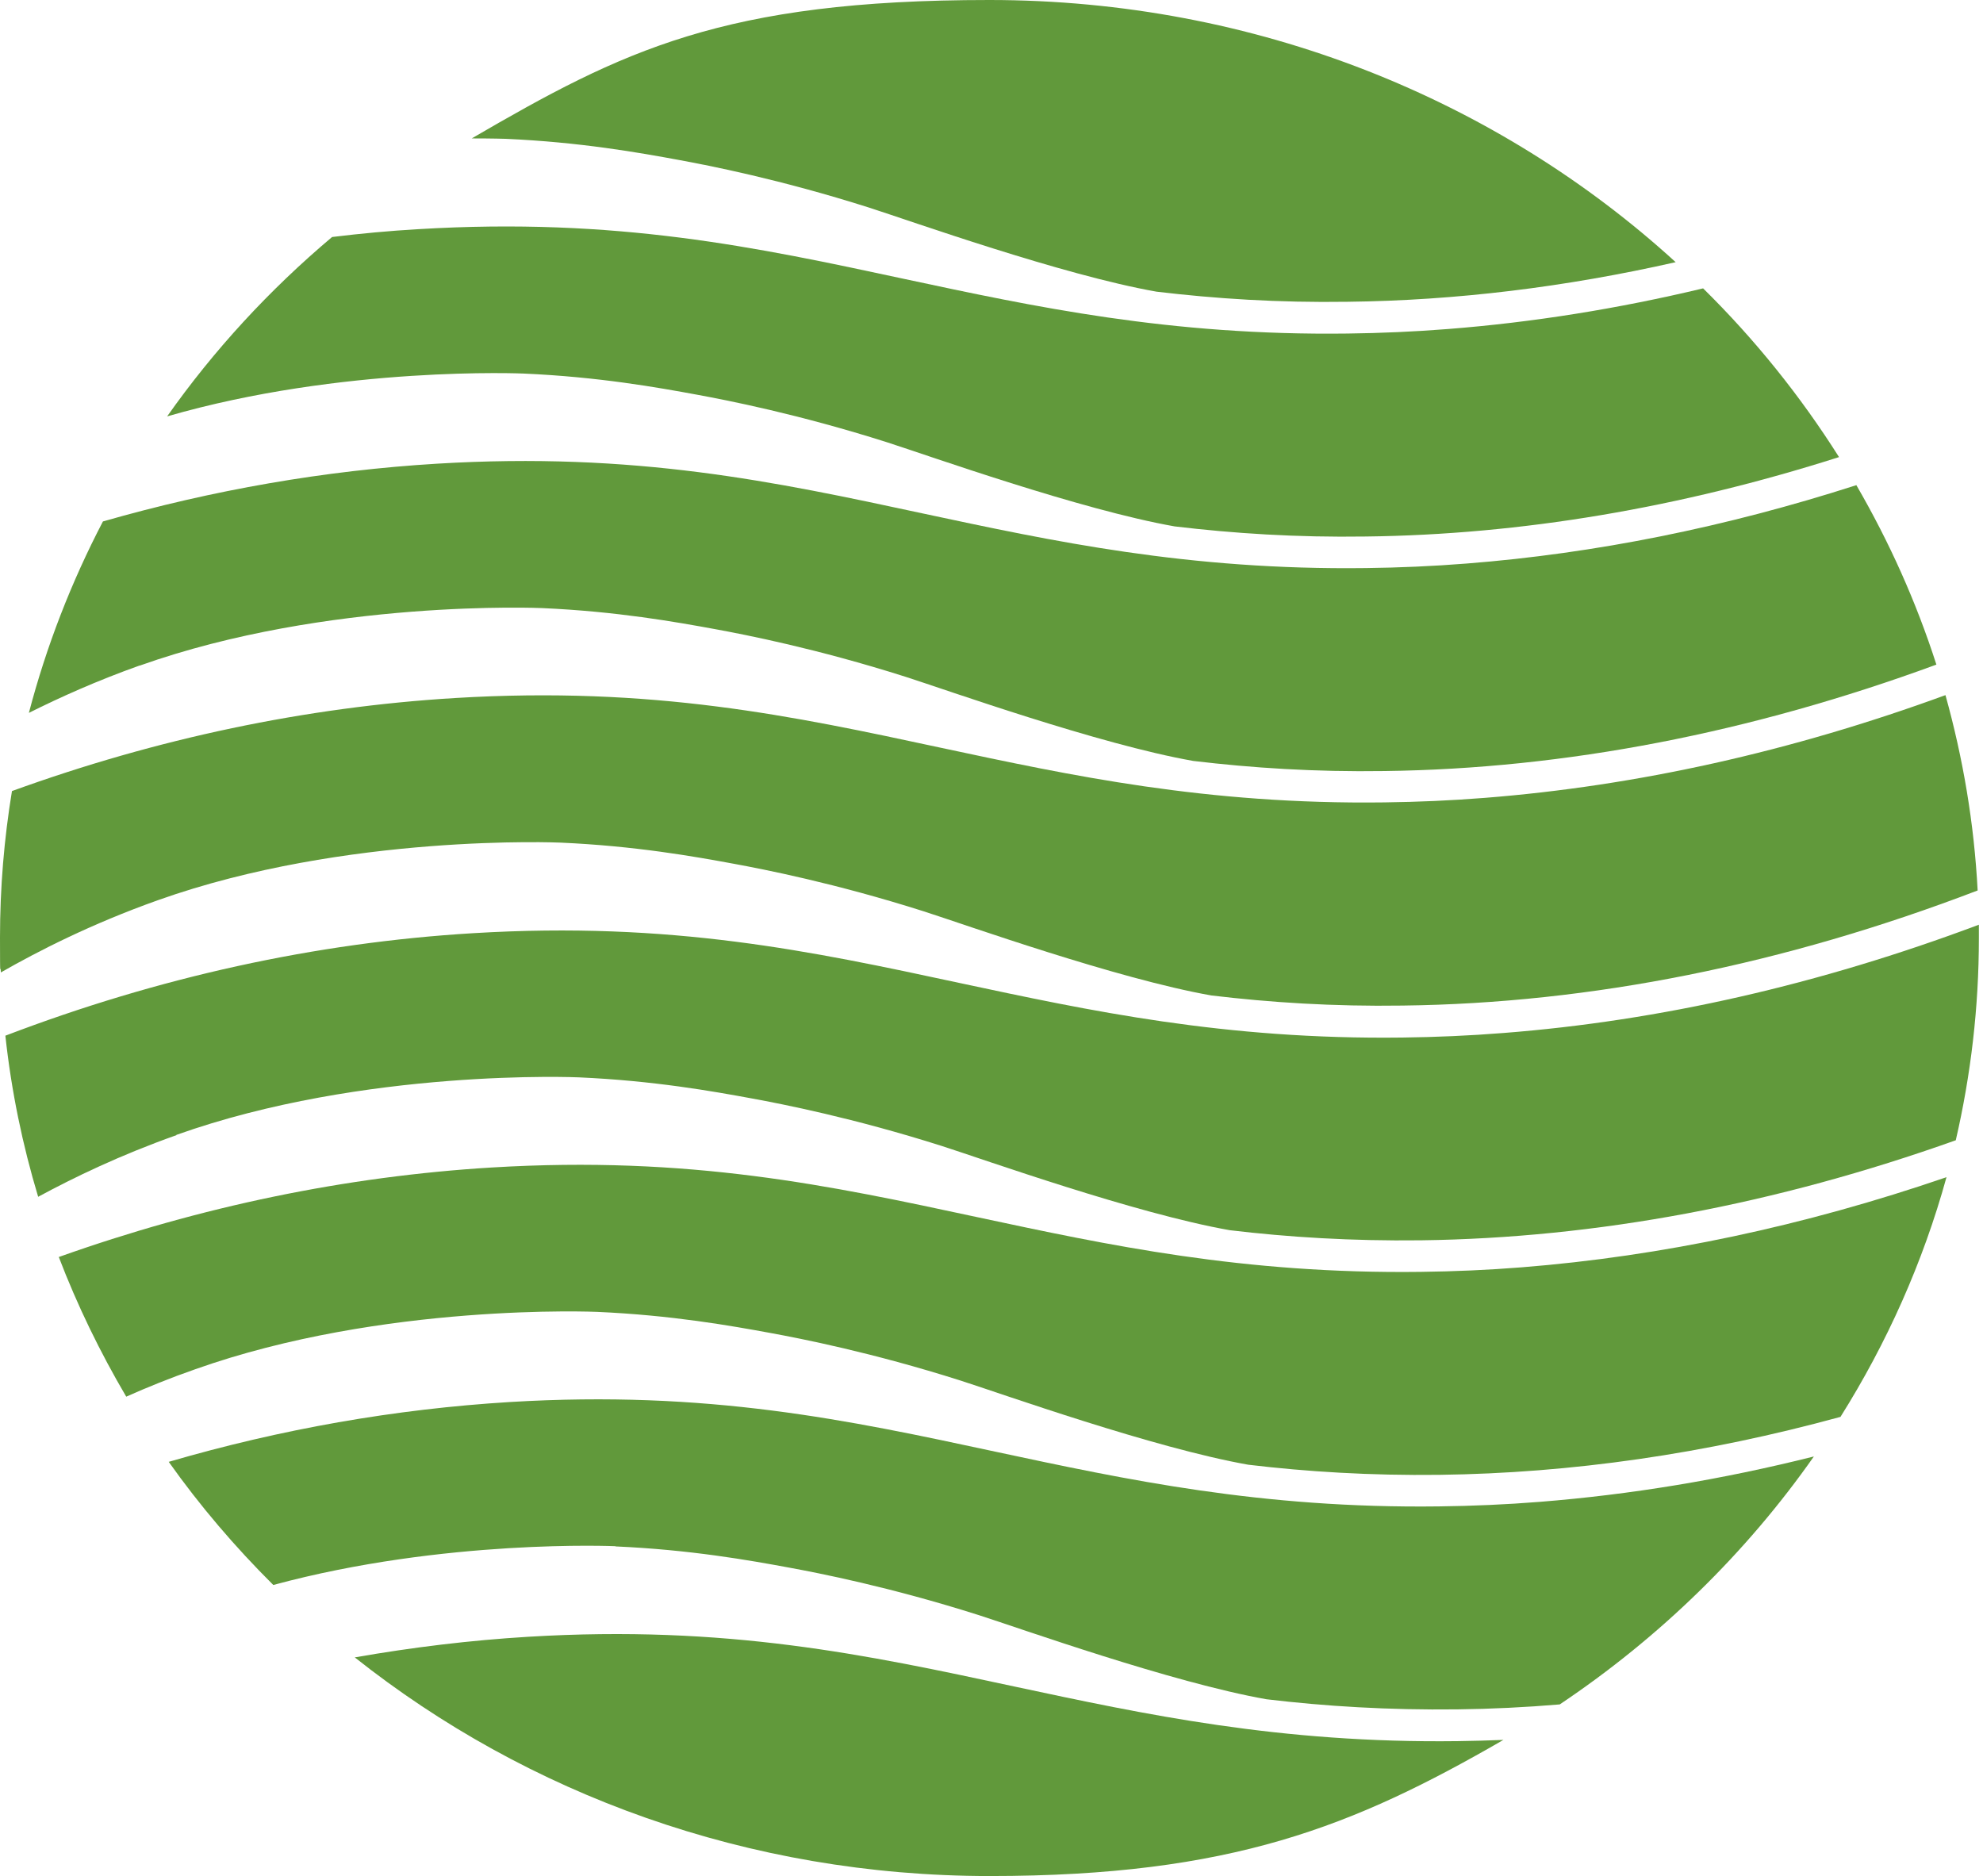
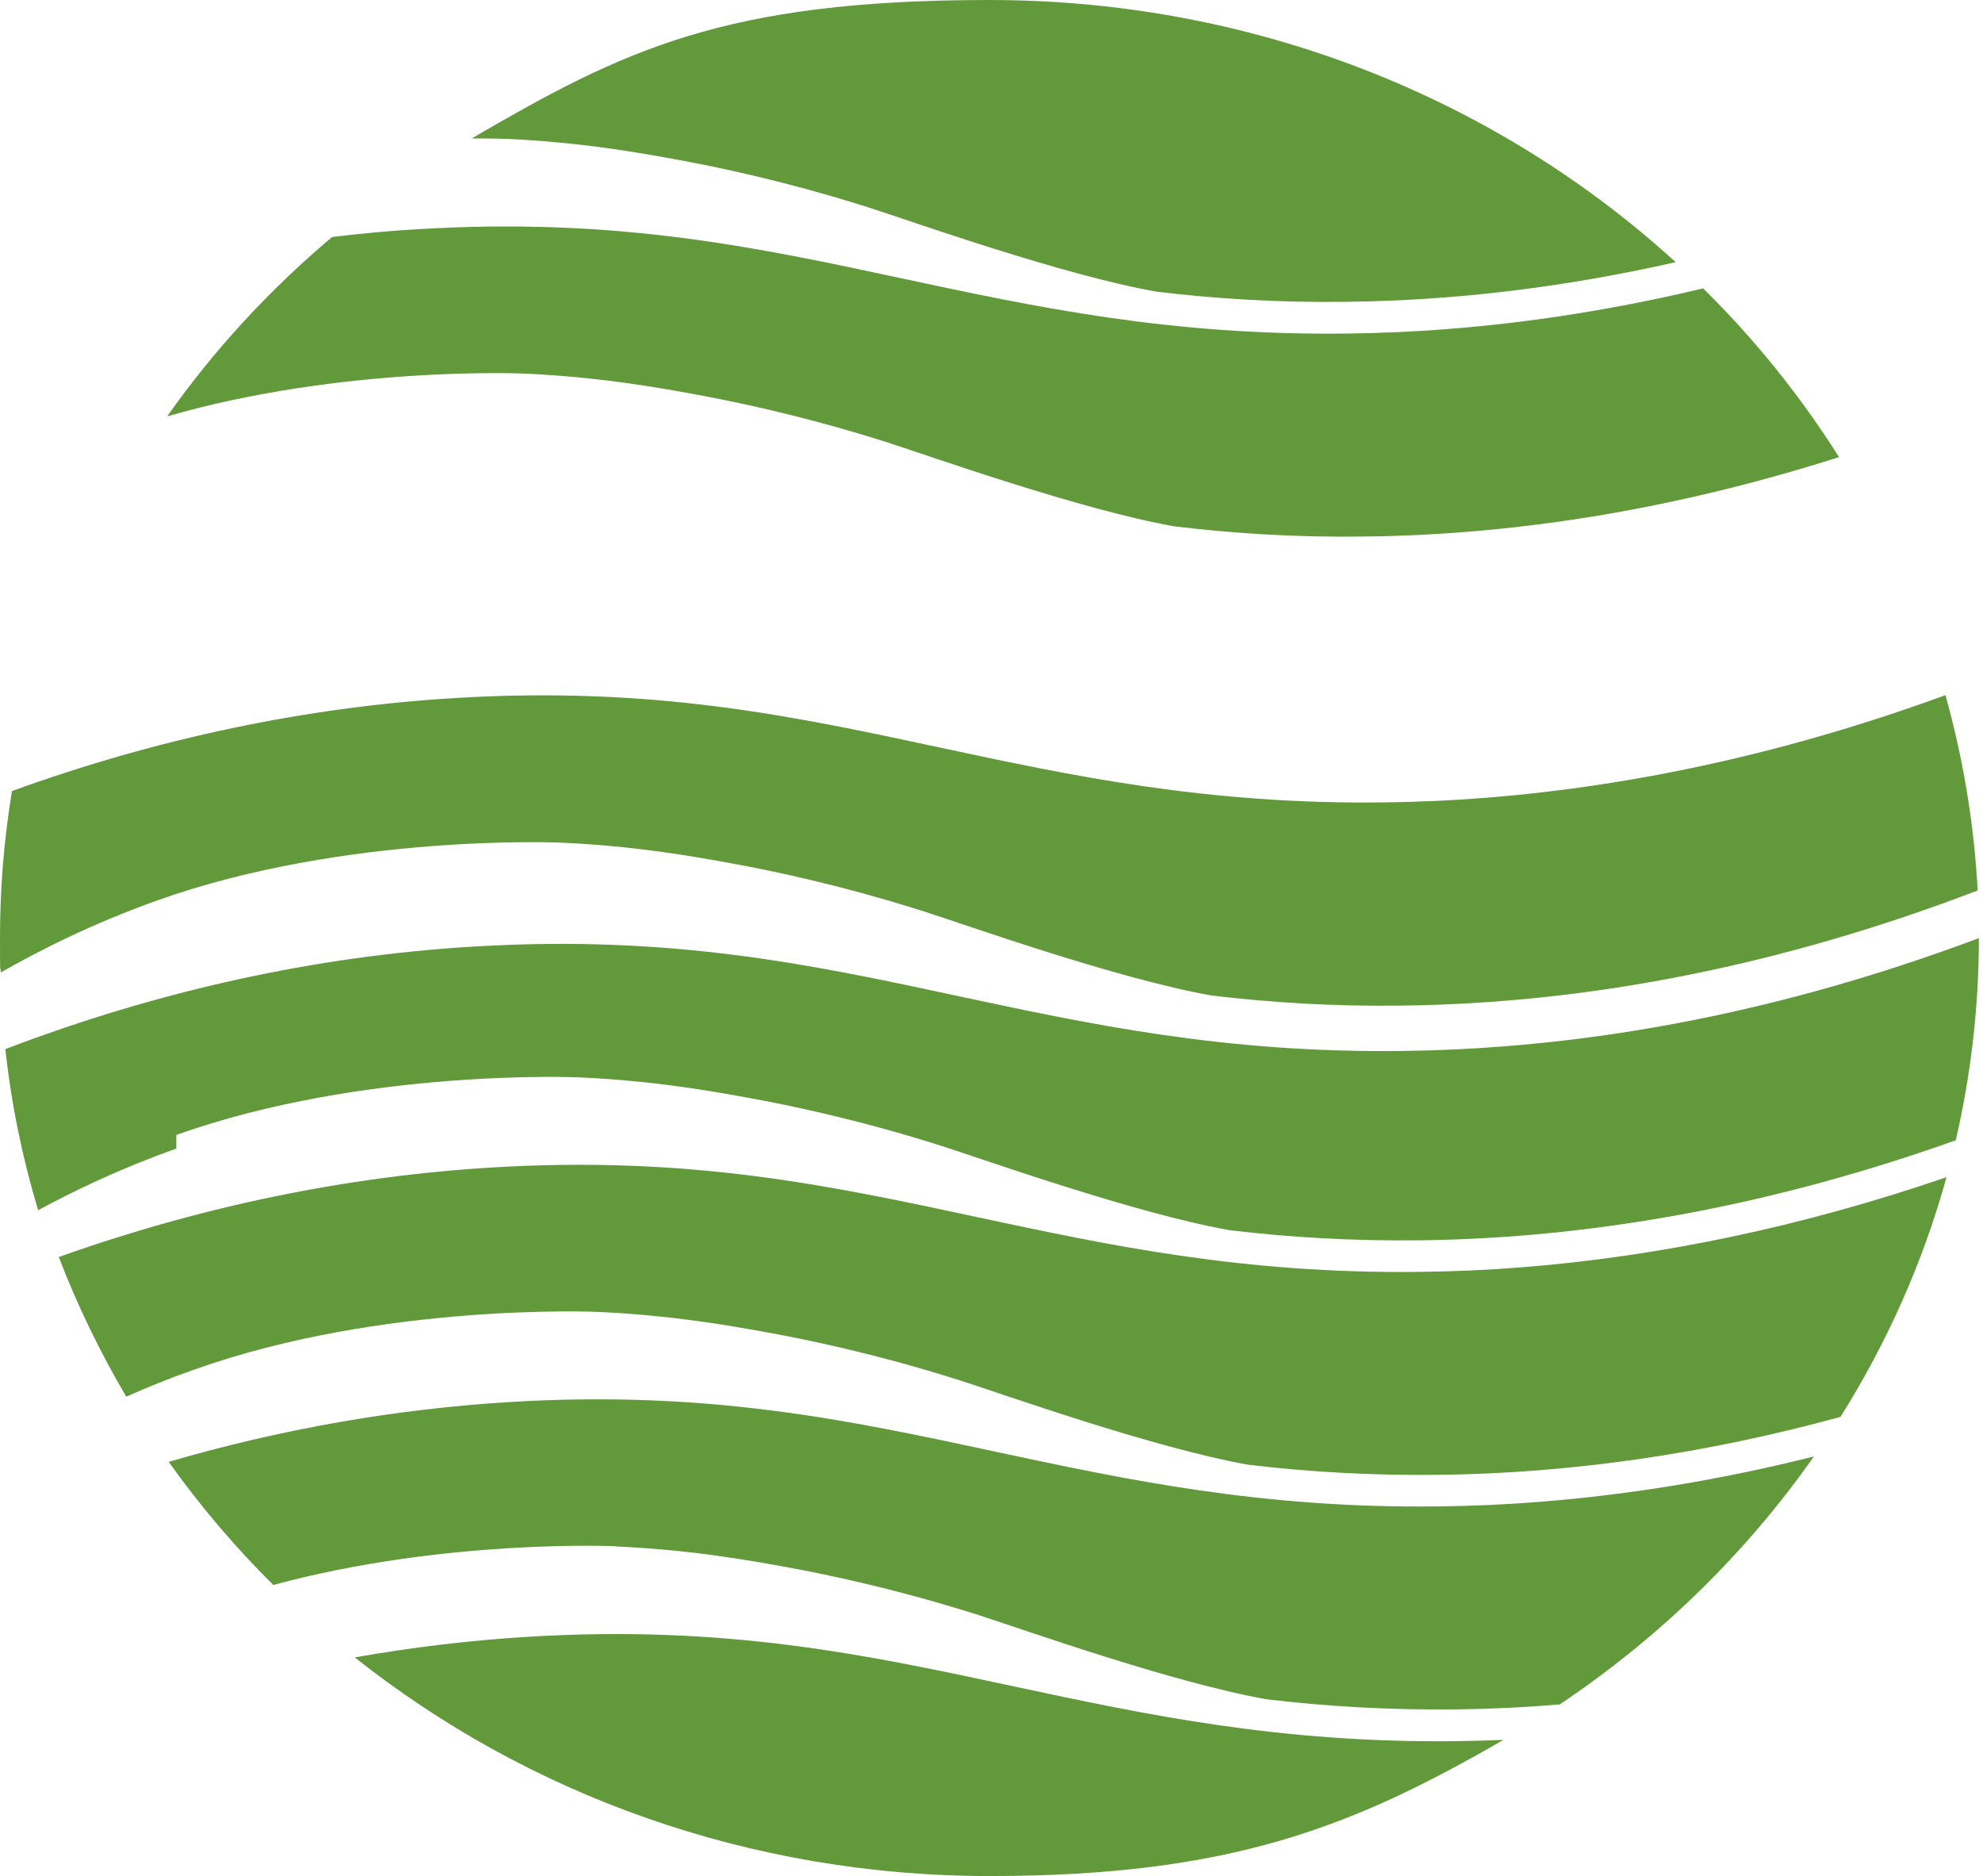
<svg xmlns="http://www.w3.org/2000/svg" id="_Слой_1" data-name="Слой_1" version="1.1" viewBox="0 0 961.4 909.5">
  <defs>
    <style> .st0 { fill: #61993b; } </style>
  </defs>
  <g id="_Слой_11" data-name="_Слой_1">
    <g id="_Слой_1-2">
      <g>
        <path class="st0" d="M.3,471.5c18-10.3,43.7-23.5,76.3-35.1,91.4-32.5,195.1-27.9,195.1-27.9,36.2,1.6,64.8,6.7,84.3,10.3,14.1,2.6,48.7,9.3,91.8,23,20.3,6.5,93.6,32.7,139.5,40.8,28.5,3.4,59,5.4,92.7,4.9,91.4-1.1,185-19.9,278.8-55.8-1.7-32.6-7.1-64.2-15.6-94.7-74.9,27.4-149.7,44-223.3,49.8-16.3,1.3-32.6,2-48.8,2.2-86.4,1.1-151.8-13-215-26.5-71.7-15.4-139.4-29.9-235.5-24.1-72.4,4.4-144.5,19.6-214.8,45.1C2,406.6,0,430.4,0,454.5s.2,11.2.4,16.8h0v.2h0Z" />
-         <path class="st0" d="M67.7,322.7c91.4-32.5,195.1-27.9,195.1-27.9,36.2,1.6,64.8,6.7,84.4,10.3,14.1,2.6,48.7,9.3,91.8,23,20.3,6.5,93.6,32.7,139.5,40.8,28.5,3.4,59,5.4,92.7,4.9,87.7-1.1,177.5-18.5,267.6-51.6-9.8-30.5-22.9-59.6-38.8-87-63.4,20.4-126.5,33.1-188.9,38-16.3,1.3-32.6,2-48.8,2.2-86.4,1.1-151.8-13-215-26.5-71.7-15.4-139.4-29.9-235.5-24.1-54.4,3.3-108.5,12.7-161.9,28-15.3,29.3-27.4,60.4-35.9,92.8,15-7.5,33-15.6,53.8-23h-.1Z" />
        <path class="st0" d="M80.9,201.9c85.3-24.7,173-20.8,173-20.8,36.2,1.6,64.8,6.7,84.3,10.3,14.1,2.6,48.7,9.3,91.8,23,20.3,6.5,93.6,32.7,139.5,40.8,28.5,3.4,59,5.4,92.7,4.9,75.3-.9,152.2-13.9,229.4-38.5-18.7-29.6-40.8-57.1-65.9-81.8-41.4,9.9-82.7,16.5-123.6,19.7-16.3,1.3-32.6,2-48.8,2.2-86.4,1.1-151.8-13-215-26.5-71.7-15.4-139.4-29.9-235.5-24.1-13.9.8-27.9,2.1-41.8,3.8-30.4,25.6-57.3,54.8-80,87h0Z" />
-         <path class="st0" d="M85.5,550.2c91.4-32.5,195.1-27.9,195.1-27.9,36.2,1.6,64.8,6.7,84.3,10.3,14.1,2.6,48.7,9.3,91.8,23,20.3,6.5,93.6,32.7,139.5,40.8,28.5,3.4,59,5.3,92.7,4.9,85-1.1,172-17.4,259.3-48.5,7.3-31.6,11.2-64.4,11.2-98s0-4.4,0-6.5c-77.3,29-154.5,46.6-230.6,52.5-16.3,1.3-32.6,2-48.8,2.2-86.4,1.1-151.8-13-215-26.5-71.7-15.4-139.4-29.9-235.5-24.1-76.6,4.6-152.8,21.4-226.9,49.7,2.9,26.8,8.3,52.9,15.9,78.1,17.2-9.3,39.7-20.2,67.1-29.9h-.1Z" />
+         <path class="st0" d="M85.5,550.2c91.4-32.5,195.1-27.9,195.1-27.9,36.2,1.6,64.8,6.7,84.3,10.3,14.1,2.6,48.7,9.3,91.8,23,20.3,6.5,93.6,32.7,139.5,40.8,28.5,3.4,59,5.3,92.7,4.9,85-1.1,172-17.4,259.3-48.5,7.3-31.6,11.2-64.4,11.2-98c-77.3,29-154.5,46.6-230.6,52.5-16.3,1.3-32.6,2-48.8,2.2-86.4,1.1-151.8-13-215-26.5-71.7-15.4-139.4-29.9-235.5-24.1-76.6,4.6-152.8,21.4-226.9,49.7,2.9,26.8,8.3,52.9,15.9,78.1,17.2-9.3,39.7-20.2,67.1-29.9h-.1Z" />
        <path class="st0" d="M706.7,844.1c-86.4,1.1-151.8-13-215-26.5-71.7-15.4-139.4-29.9-235.5-24.1-28.2,1.7-56.2,5.1-84.2,10,83.3,66.1,190.6,106,307.8,106s176.5-24.1,249.1-66c-7.4.3-14.8.5-22.1.6h-.1Z" />
        <path class="st0" d="M245.1,67.3c36.2,1.6,64.8,6.7,84.3,10.3,14.1,2.6,48.7,9.3,91.8,23,20.3,6.5,93.6,32.7,139.5,40.8,28.5,3.4,59,5.4,92.7,4.9,52.4-.6,105.5-7.1,159-19.2C726.2,48.4,608.9,0,479.7,0s-177.9,24.6-251,67.1c10.3,0,16.3.2,16.3.2h.1,0Z" />
        <path class="st0" d="M298.4,749.7c36.2,1.6,64.8,6.7,84.3,10.3,14.1,2.6,48.7,9.3,91.8,23,20.3,6.5,93.6,32.7,139.5,40.8,28.5,3.4,59,5.3,92.7,4.9,16.4-.2,32.9-1,49.5-2.4,48.5-32.5,90.3-73.3,123.2-120.2-44.6,11.2-88.9,18.5-132.9,22-16.3,1.3-32.6,2-48.8,2.2-86.4,1.1-151.8-13-215-26.5-71.7-15.4-139.4-29.9-235.5-24.1-55.6,3.4-110.9,13.1-165.4,29,15.1,21.3,32.1,41.2,50.7,59.7,83-22.5,165.9-18.8,165.9-18.8h0Z" />
        <path class="st0" d="M94.4,663.9c91.4-32.5,195.1-27.9,195.1-27.9,36.2,1.6,64.8,6.7,84.4,10.3,14.1,2.6,48.7,9.3,91.8,23,20.3,6.5,93.6,32.7,139.5,40.8,28.5,3.4,59,5.3,92.7,4.9,63.9-.8,129-10.2,194.4-28.1,22.5-35.8,40-74.9,51.4-116.2-69.1,23.7-138,38.3-206,43.7-16.3,1.3-32.6,2-48.8,2.2-86.4,1.1-151.8-13-215-26.5-71.7-15.4-139.4-29.9-235.5-24.1-70.7,4.3-141.1,18.9-209.9,43.4,9,23.5,20,46.1,32.7,67.7,10.1-4.5,21.2-9,33.2-13.2h0Z" />
      </g>
    </g>
  </g>
</svg>